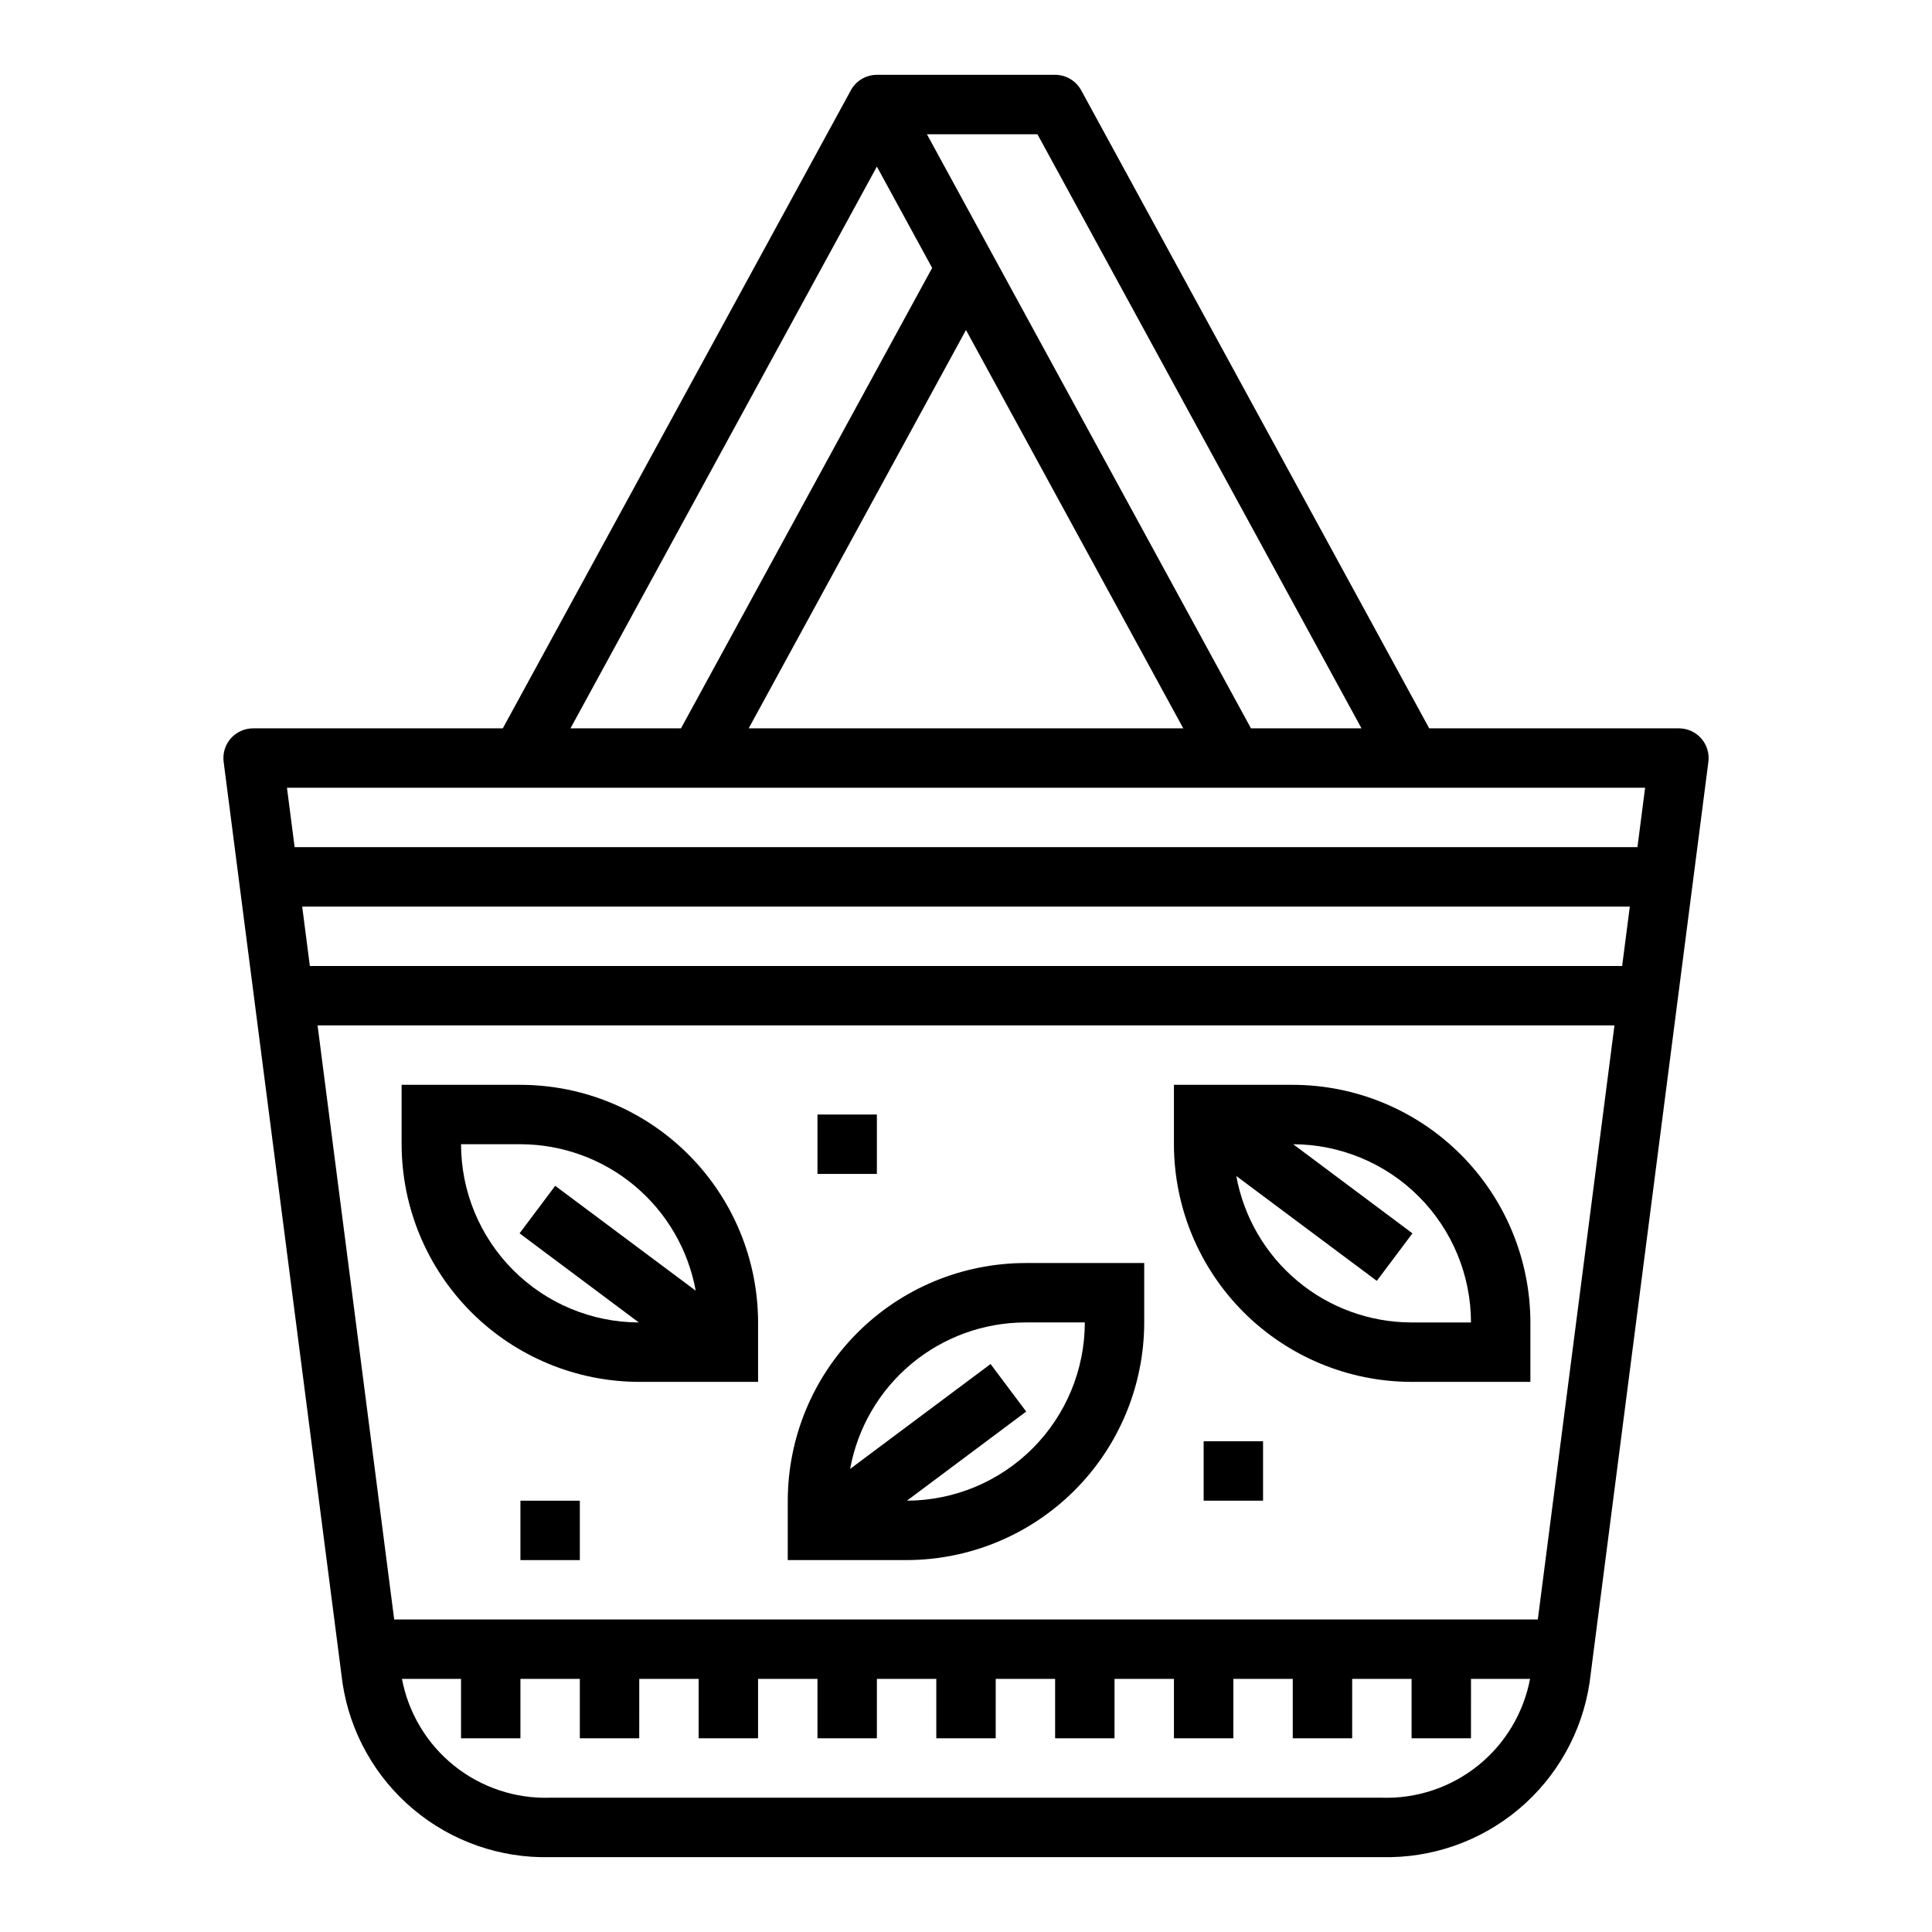
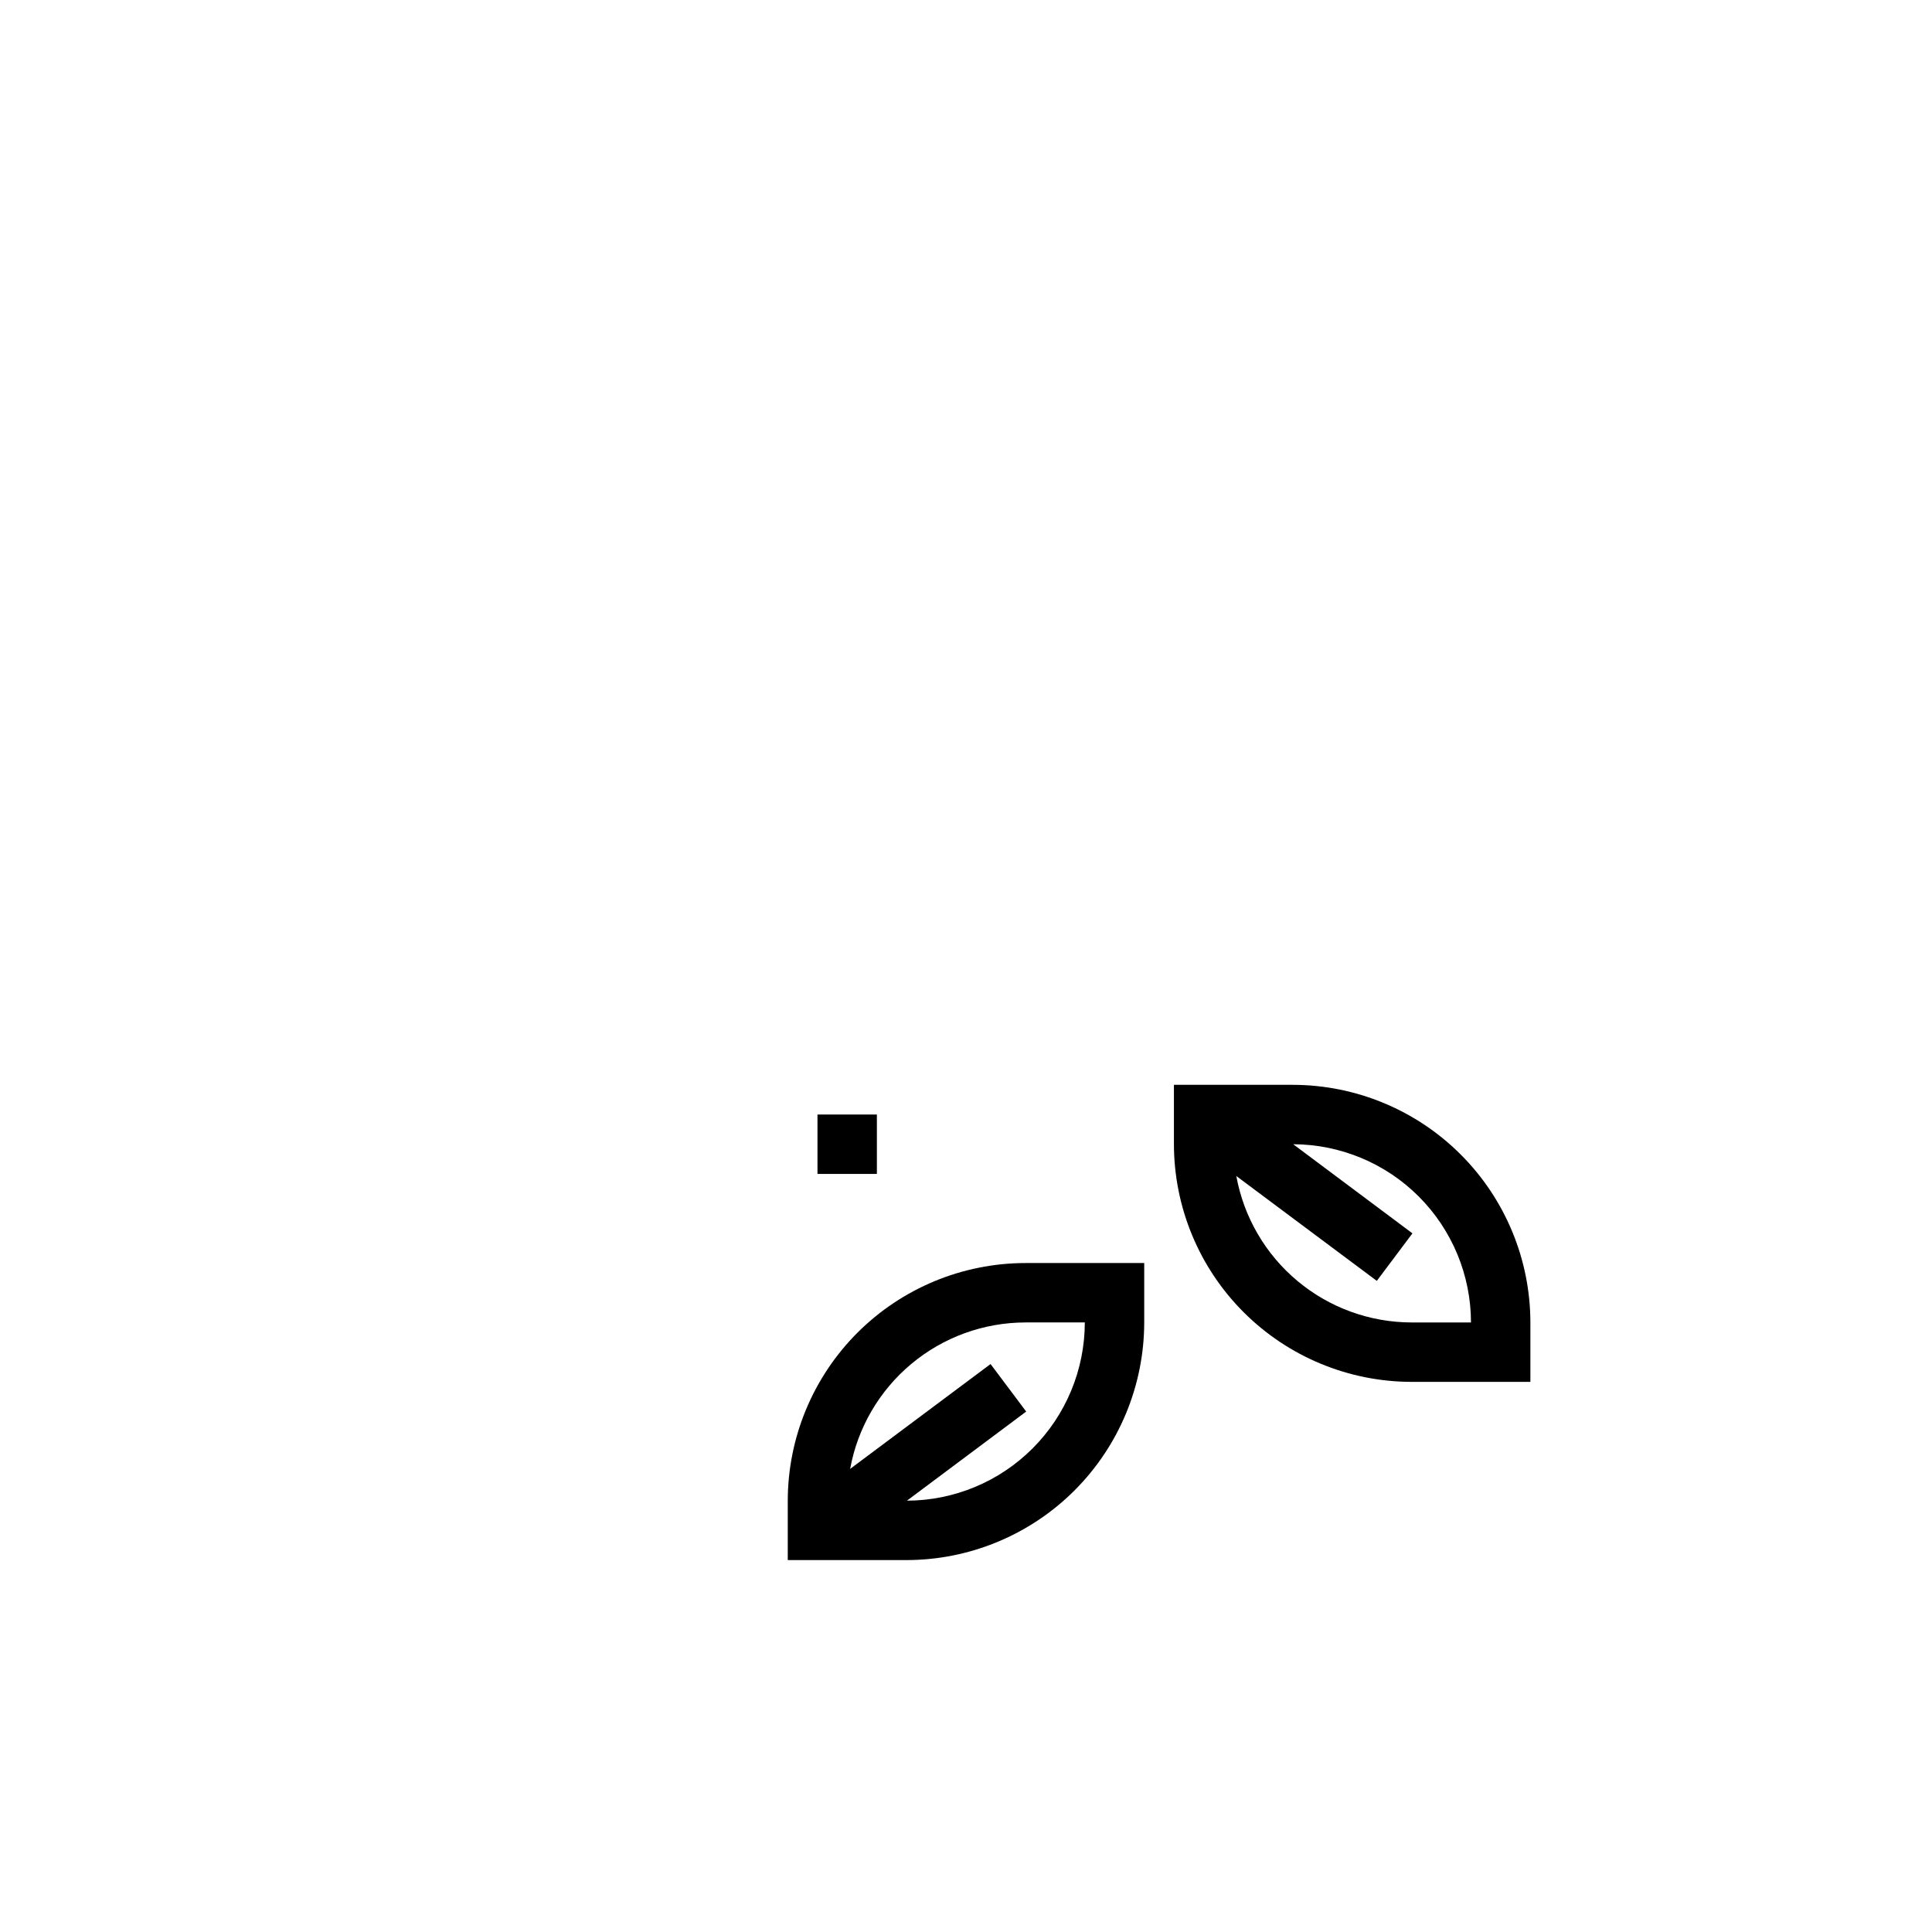
<svg xmlns="http://www.w3.org/2000/svg" fill="#000000" width="800px" height="800px" version="1.1" viewBox="144 144 512 512">
  <g>
-     <path d="m313.41 510.21h31.488v-15.746c-0.02-16.695-6.66-32.703-18.465-44.508-11.809-11.809-27.816-18.449-44.512-18.465h-31.488v15.742c0.02 16.695 6.66 32.703 18.465 44.512 11.809 11.805 27.816 18.445 44.512 18.465zm-31.488-62.977c11.059 0.016 21.762 3.91 30.246 11 8.484 7.09 14.219 16.93 16.199 27.809l-37.234-27.789-9.445 12.594 31.605 23.617c-12.504-0.039-24.48-5.031-33.312-13.887-8.828-8.852-13.793-20.84-13.801-33.344z" />
    <path d="m447.23 494.46v-15.742h-31.488c-16.695 0.02-32.703 6.66-44.512 18.465-11.805 11.809-18.445 27.816-18.465 44.512v15.742h31.488c16.695-0.016 32.703-6.66 44.512-18.465 11.805-11.805 18.445-27.812 18.465-44.512zm-31.488 0h15.746c-0.012 12.508-4.981 24.504-13.812 33.355-8.836 8.852-20.82 13.844-33.328 13.879l31.605-23.617-9.445-12.594-37.211 27.789c1.98-10.879 7.715-20.723 16.199-27.812 8.484-7.09 19.188-10.98 30.246-11z" />
    <path d="m518.08 510.21h31.488v-15.746c-0.02-16.695-6.66-32.703-18.465-44.508-11.809-11.809-27.812-18.449-44.512-18.465h-31.488v15.742c0.02 16.695 6.66 32.703 18.469 44.512 11.805 11.805 27.812 18.445 44.508 18.465zm-9.211-26.766 9.445-12.594-31.605-23.617c12.504 0.043 24.48 5.035 33.312 13.887 8.828 8.852 13.793 20.844 13.805 33.344h-15.746c-11.059-0.016-21.762-3.906-30.246-10.996s-14.219-16.934-16.199-27.812z" />
-     <path d="m234.77 590.01c1.973 13.078 8.652 24.984 18.785 33.48 10.133 8.5 23.02 13.004 36.238 12.668h220.42c13.23 0.324 26.125-4.195 36.258-12.707 10.137-8.512 16.816-20.43 18.781-33.52l31.488-244.03c0.293-2.246-0.398-4.508-1.895-6.207-1.496-1.699-3.648-2.672-5.914-2.672h-66.172l-92.227-169.09c-1.383-2.527-4.031-4.102-6.914-4.102h-47.23c-2.781 0.004-5.352 1.469-6.769 3.859-0.055 0.078-92.371 169.33-92.371 169.33h-66.172c-2.266 0-4.418 0.973-5.914 2.672-1.496 1.699-2.184 3.961-1.895 6.207zm275.44 30.402h-220.42c-9.223 0.297-18.25-2.715-25.449-8.488-7.199-5.773-12.098-13.93-13.816-23h15.652v15.742h15.742v-15.742h15.742v15.742h15.742l0.004-15.742h15.742v15.742h15.742l0.004-15.742h15.742v15.742h15.742l0.004-15.742h15.742v15.742h15.742l0.004-15.742h15.742v15.742h15.742l0.004-15.742h15.742v15.742h15.742l0.004-15.742h15.742v15.742h15.742l0.004-15.742h15.742v15.742h15.742l0.004-15.742h15.648c-1.719 9.066-6.621 17.223-13.82 22.996-7.199 5.773-16.223 8.785-25.445 8.492zm41.328-47.23h-303.07l-20.309-157.44h343.69zm22.348-173.18h-347.77l-2.031-15.742 351.83-0.004zm-154.95-220.42 85.879 157.44h-29.293l-85.875-157.44zm38.645 157.44h-115.17l57.586-105.57zm-81.199-148.87 14.648 26.852-66.559 122.02h-29.289zm203.59 164.61-2.031 15.742-355.86 0.004-2.031-15.742z" />
    <path d="m360.64 439.36h15.742v15.742h-15.742z" />
-     <path d="m281.92 541.7h15.742v15.742h-15.742z" />
-     <path d="m462.98 525.95h15.742v15.742h-15.742z" />
  </g>
</svg>